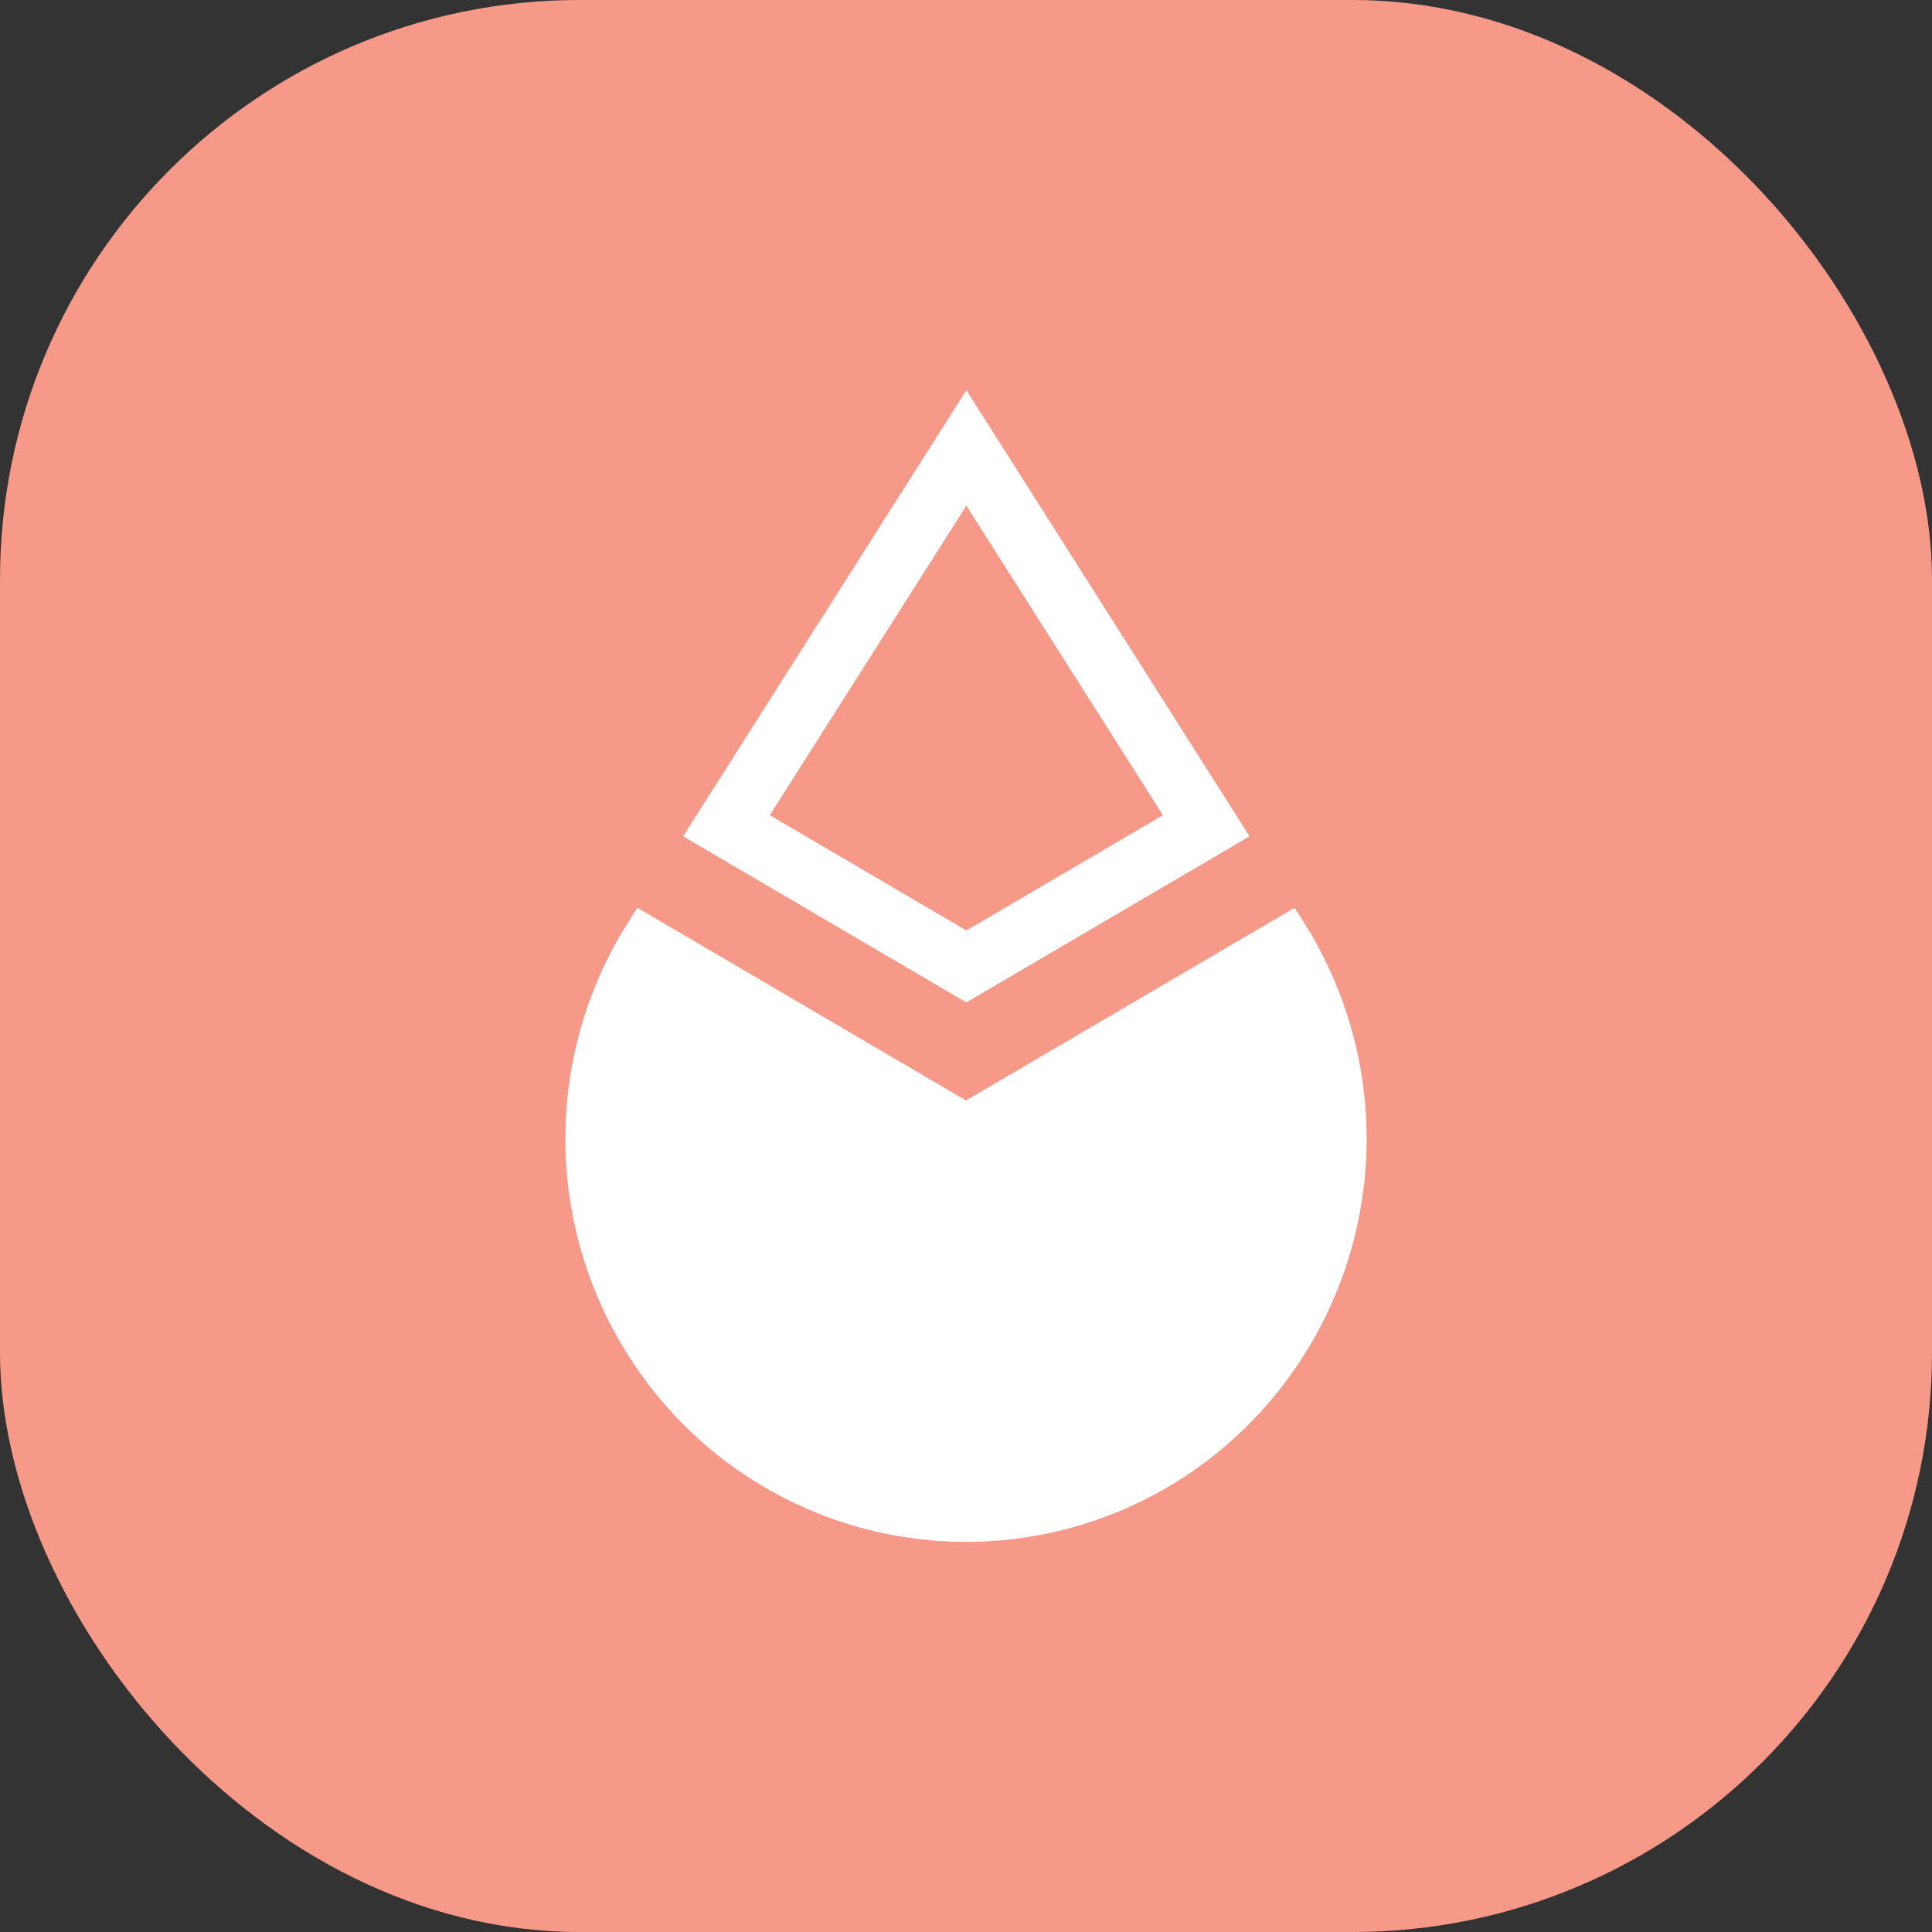
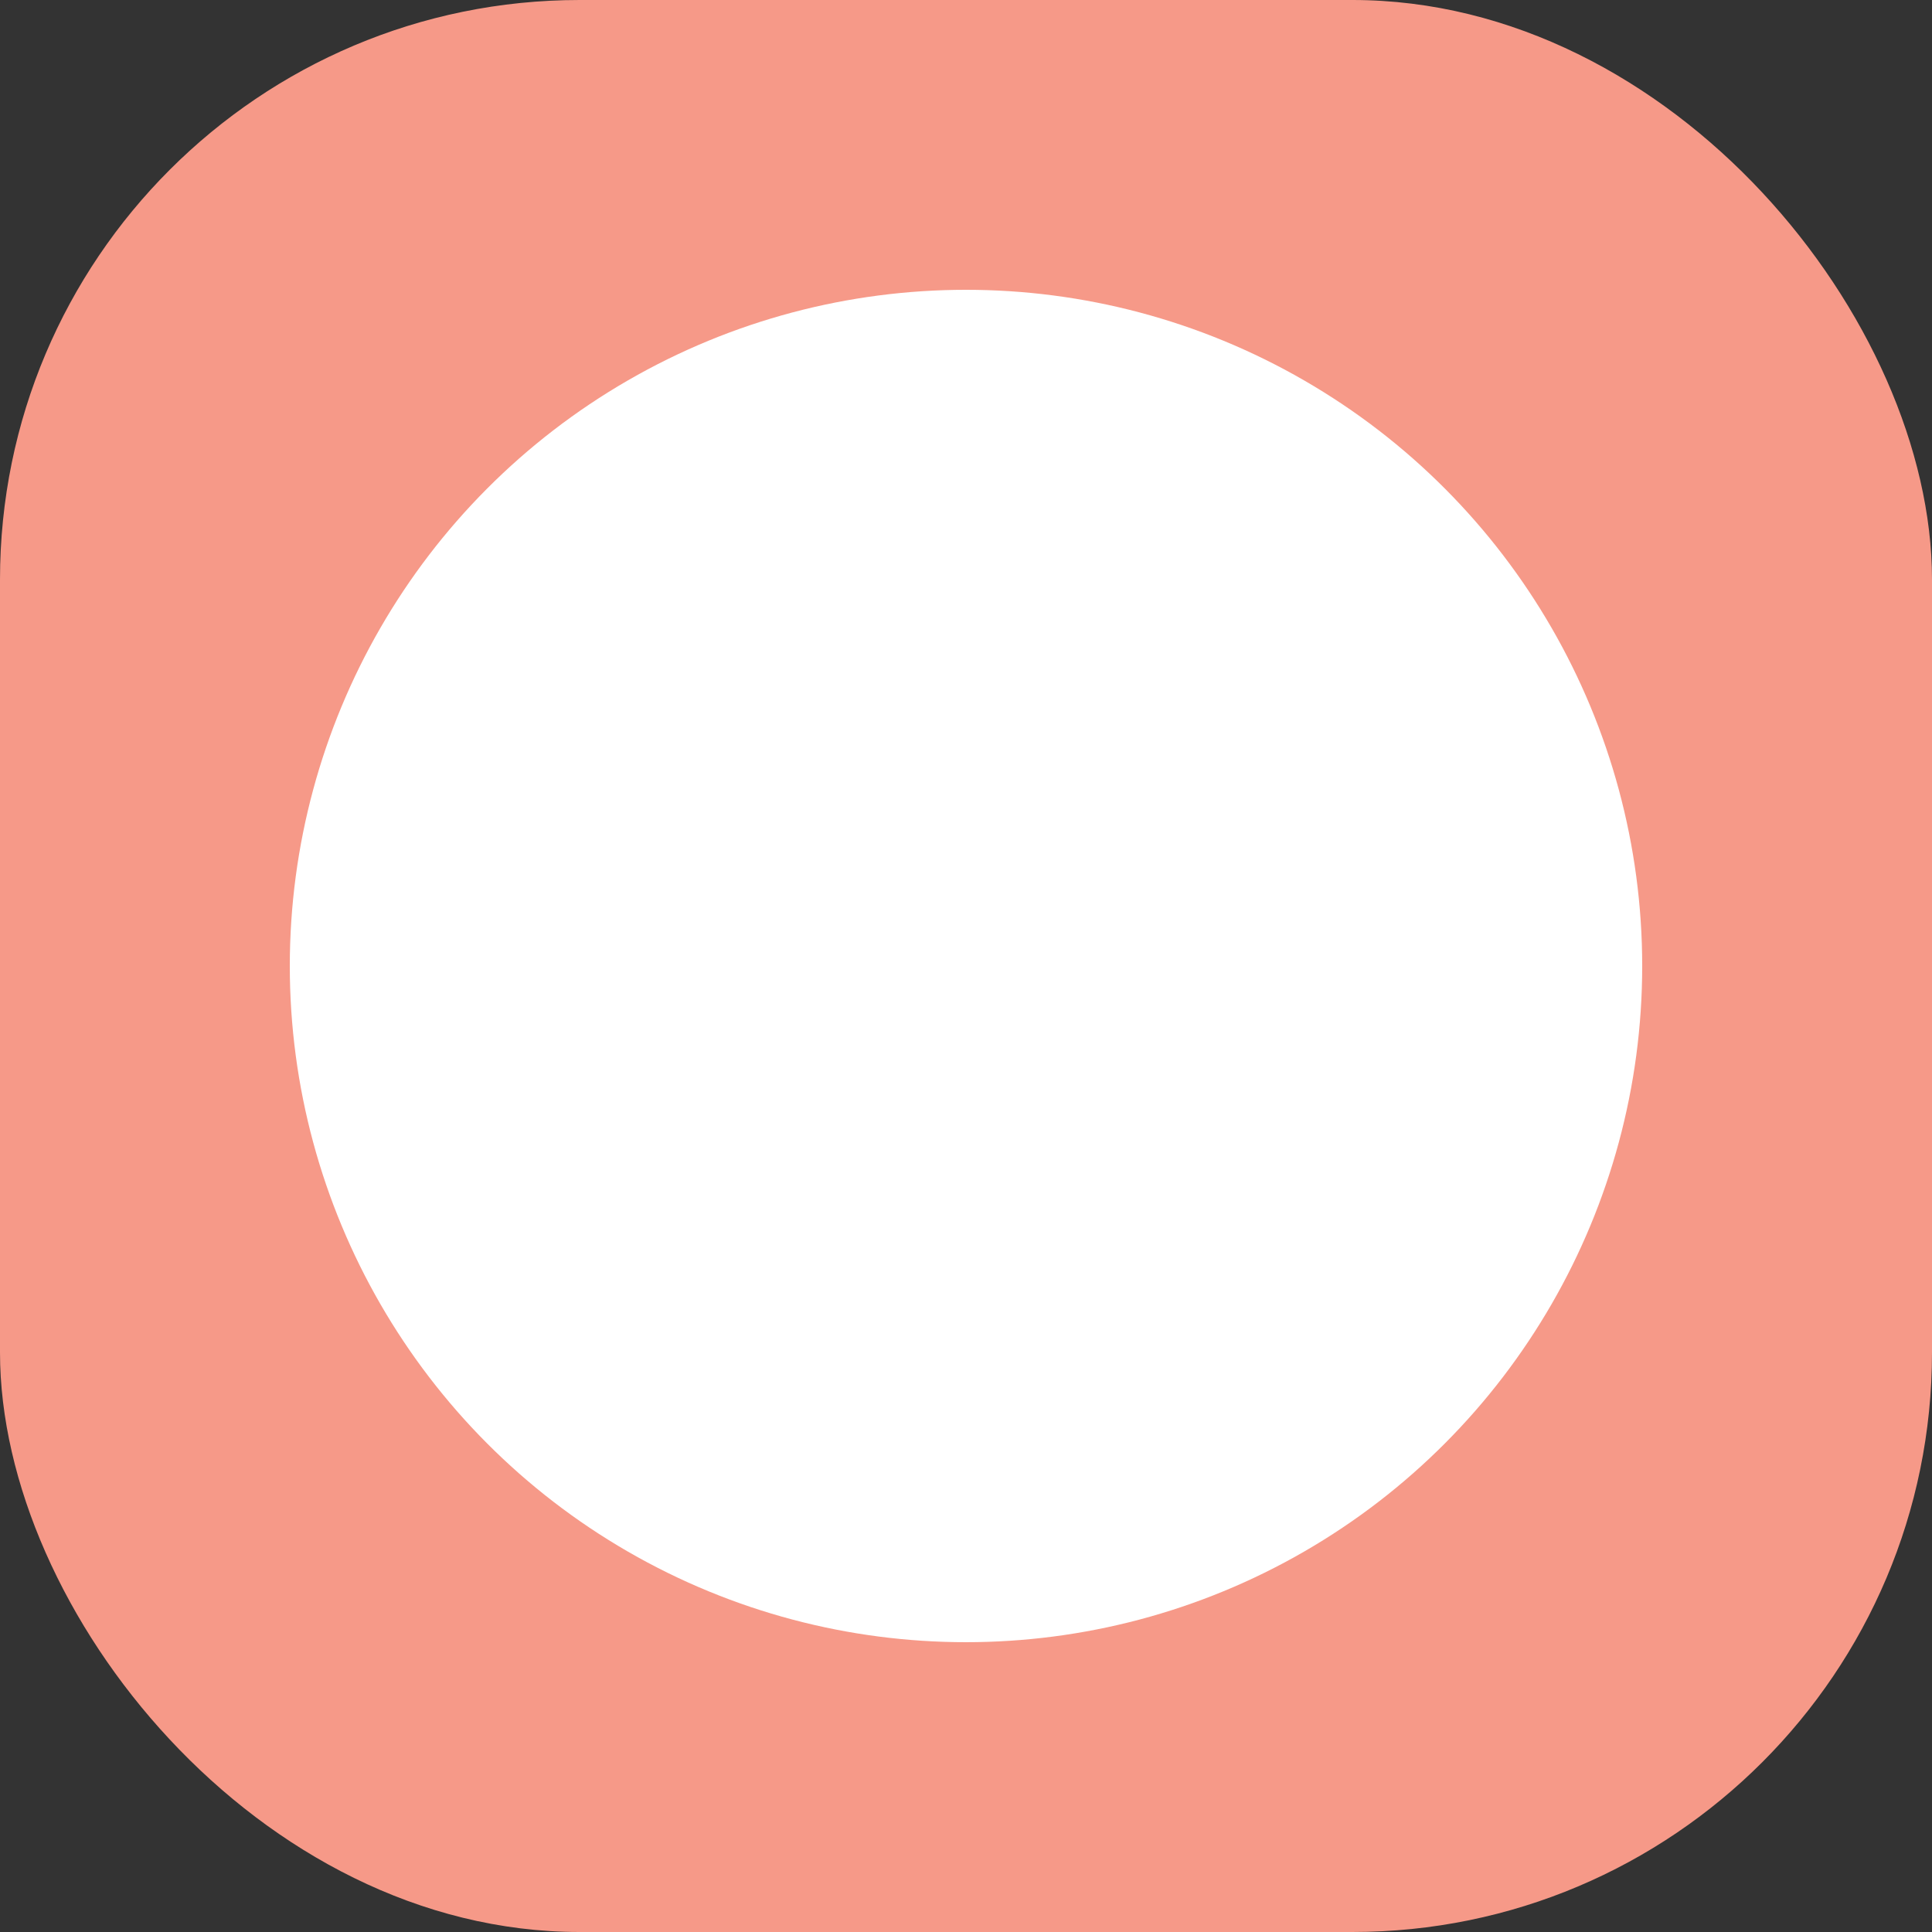
<svg xmlns="http://www.w3.org/2000/svg" fill="none" height="40" viewBox="0 0 40 40" width="40">
  <rect x="0" y="0" width="40" height="40" fill="#333333" stroke="none" />
  <clipPath id="a">
    <rect height="32" rx="16" width="32" />
  </clipPath>
  <rect fill="#f69988" height="40" rx="12" width="40" />
  <g transform="translate(4 4)">
    <circle cx="16" cy="16" fill="#fff" r="14" />
    <svg height="32" viewBox="0 0 32 32" width="32">
      <g clip-path="url(#a)">
-         <path d="m-4 8c0-6.627 5.373-12 12-12h16c6.627 0 12 5.373 12 12v16c0 6.627-5.373 12-12 12h-16c-6.627 0-12-5.373-12-12z" fill="#f69988" />
        <g fill="#fff">
          <path clip-rule="evenodd" d="m21.872 13.315-5.864-9.237-5.865 9.237 5.864 3.439 5.865-3.44zm-5.864-6.846-4.07 6.409 4.07 2.386 4.069-2.386-4.07-6.41z" fill-rule="evenodd" />
          <path d="m9.196 14.794 6.804 3.99 6.804-3.99.186.293a8.382 8.382 0 0 1 -1.125 10.392 8.259 8.259 0 0 1 -11.729 0 8.382 8.382 0 0 1 -1.126-10.392z" />
        </g>
      </g>
    </svg>
  </g>
</svg>